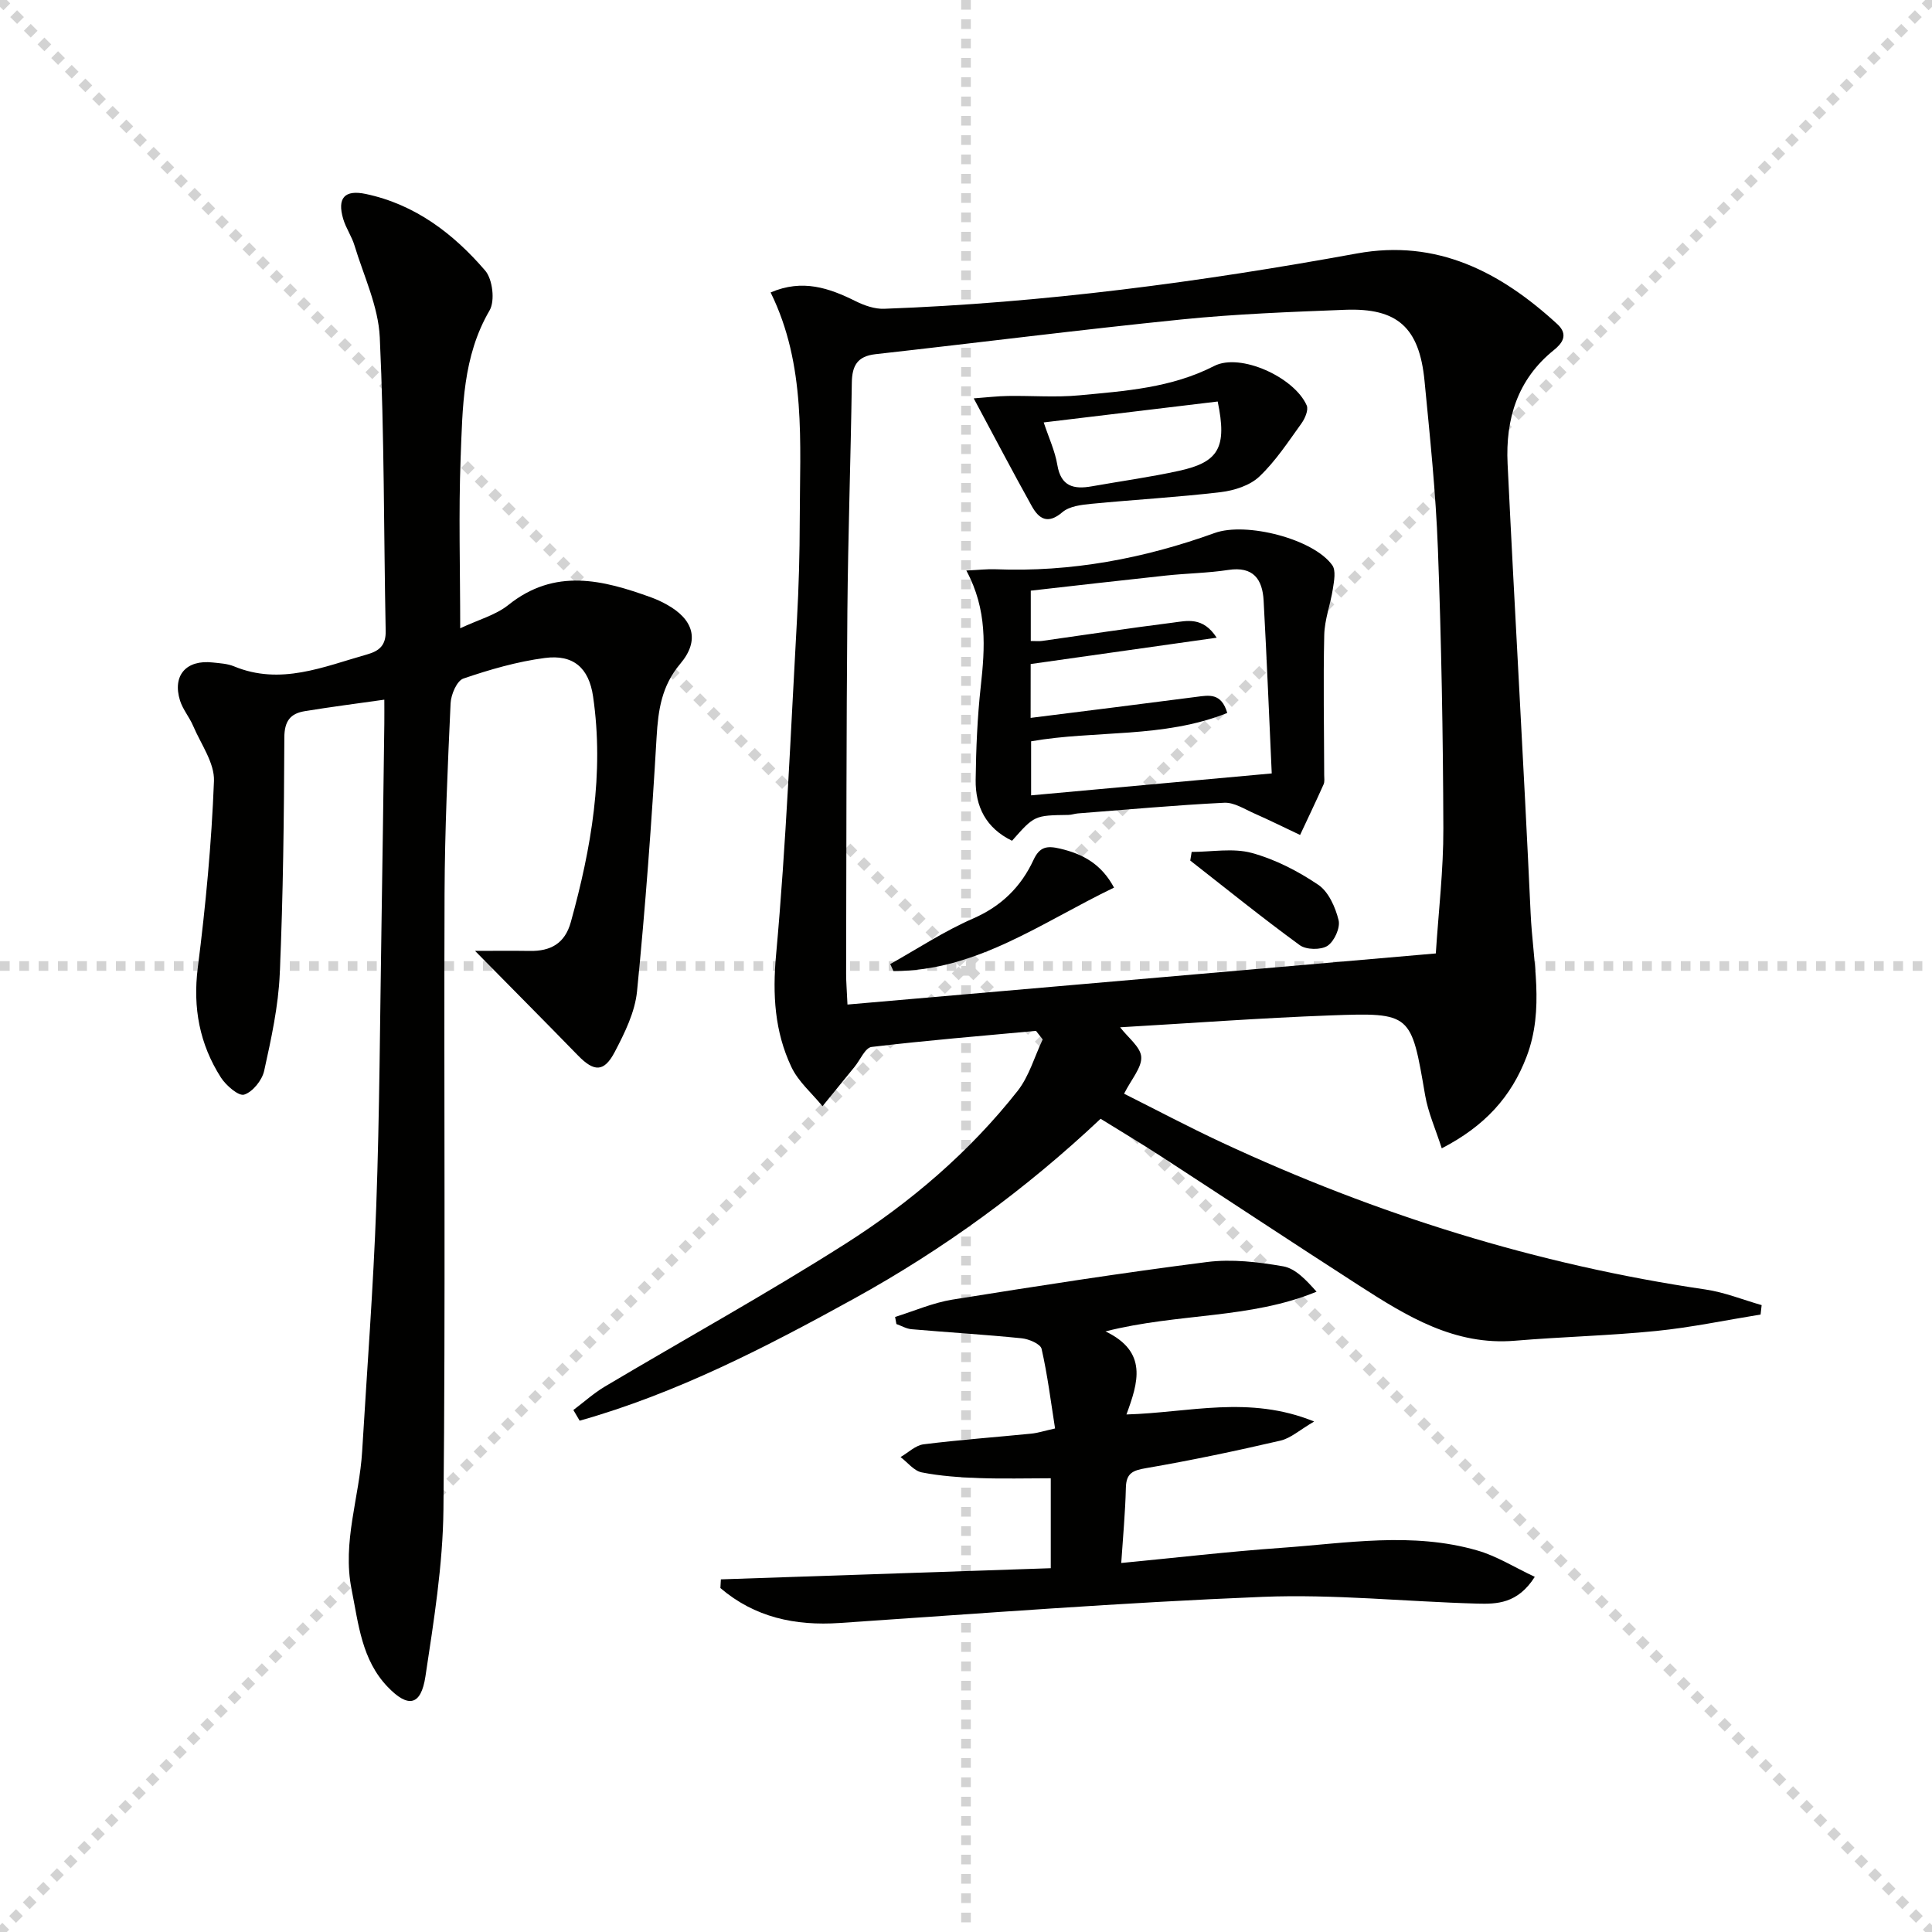
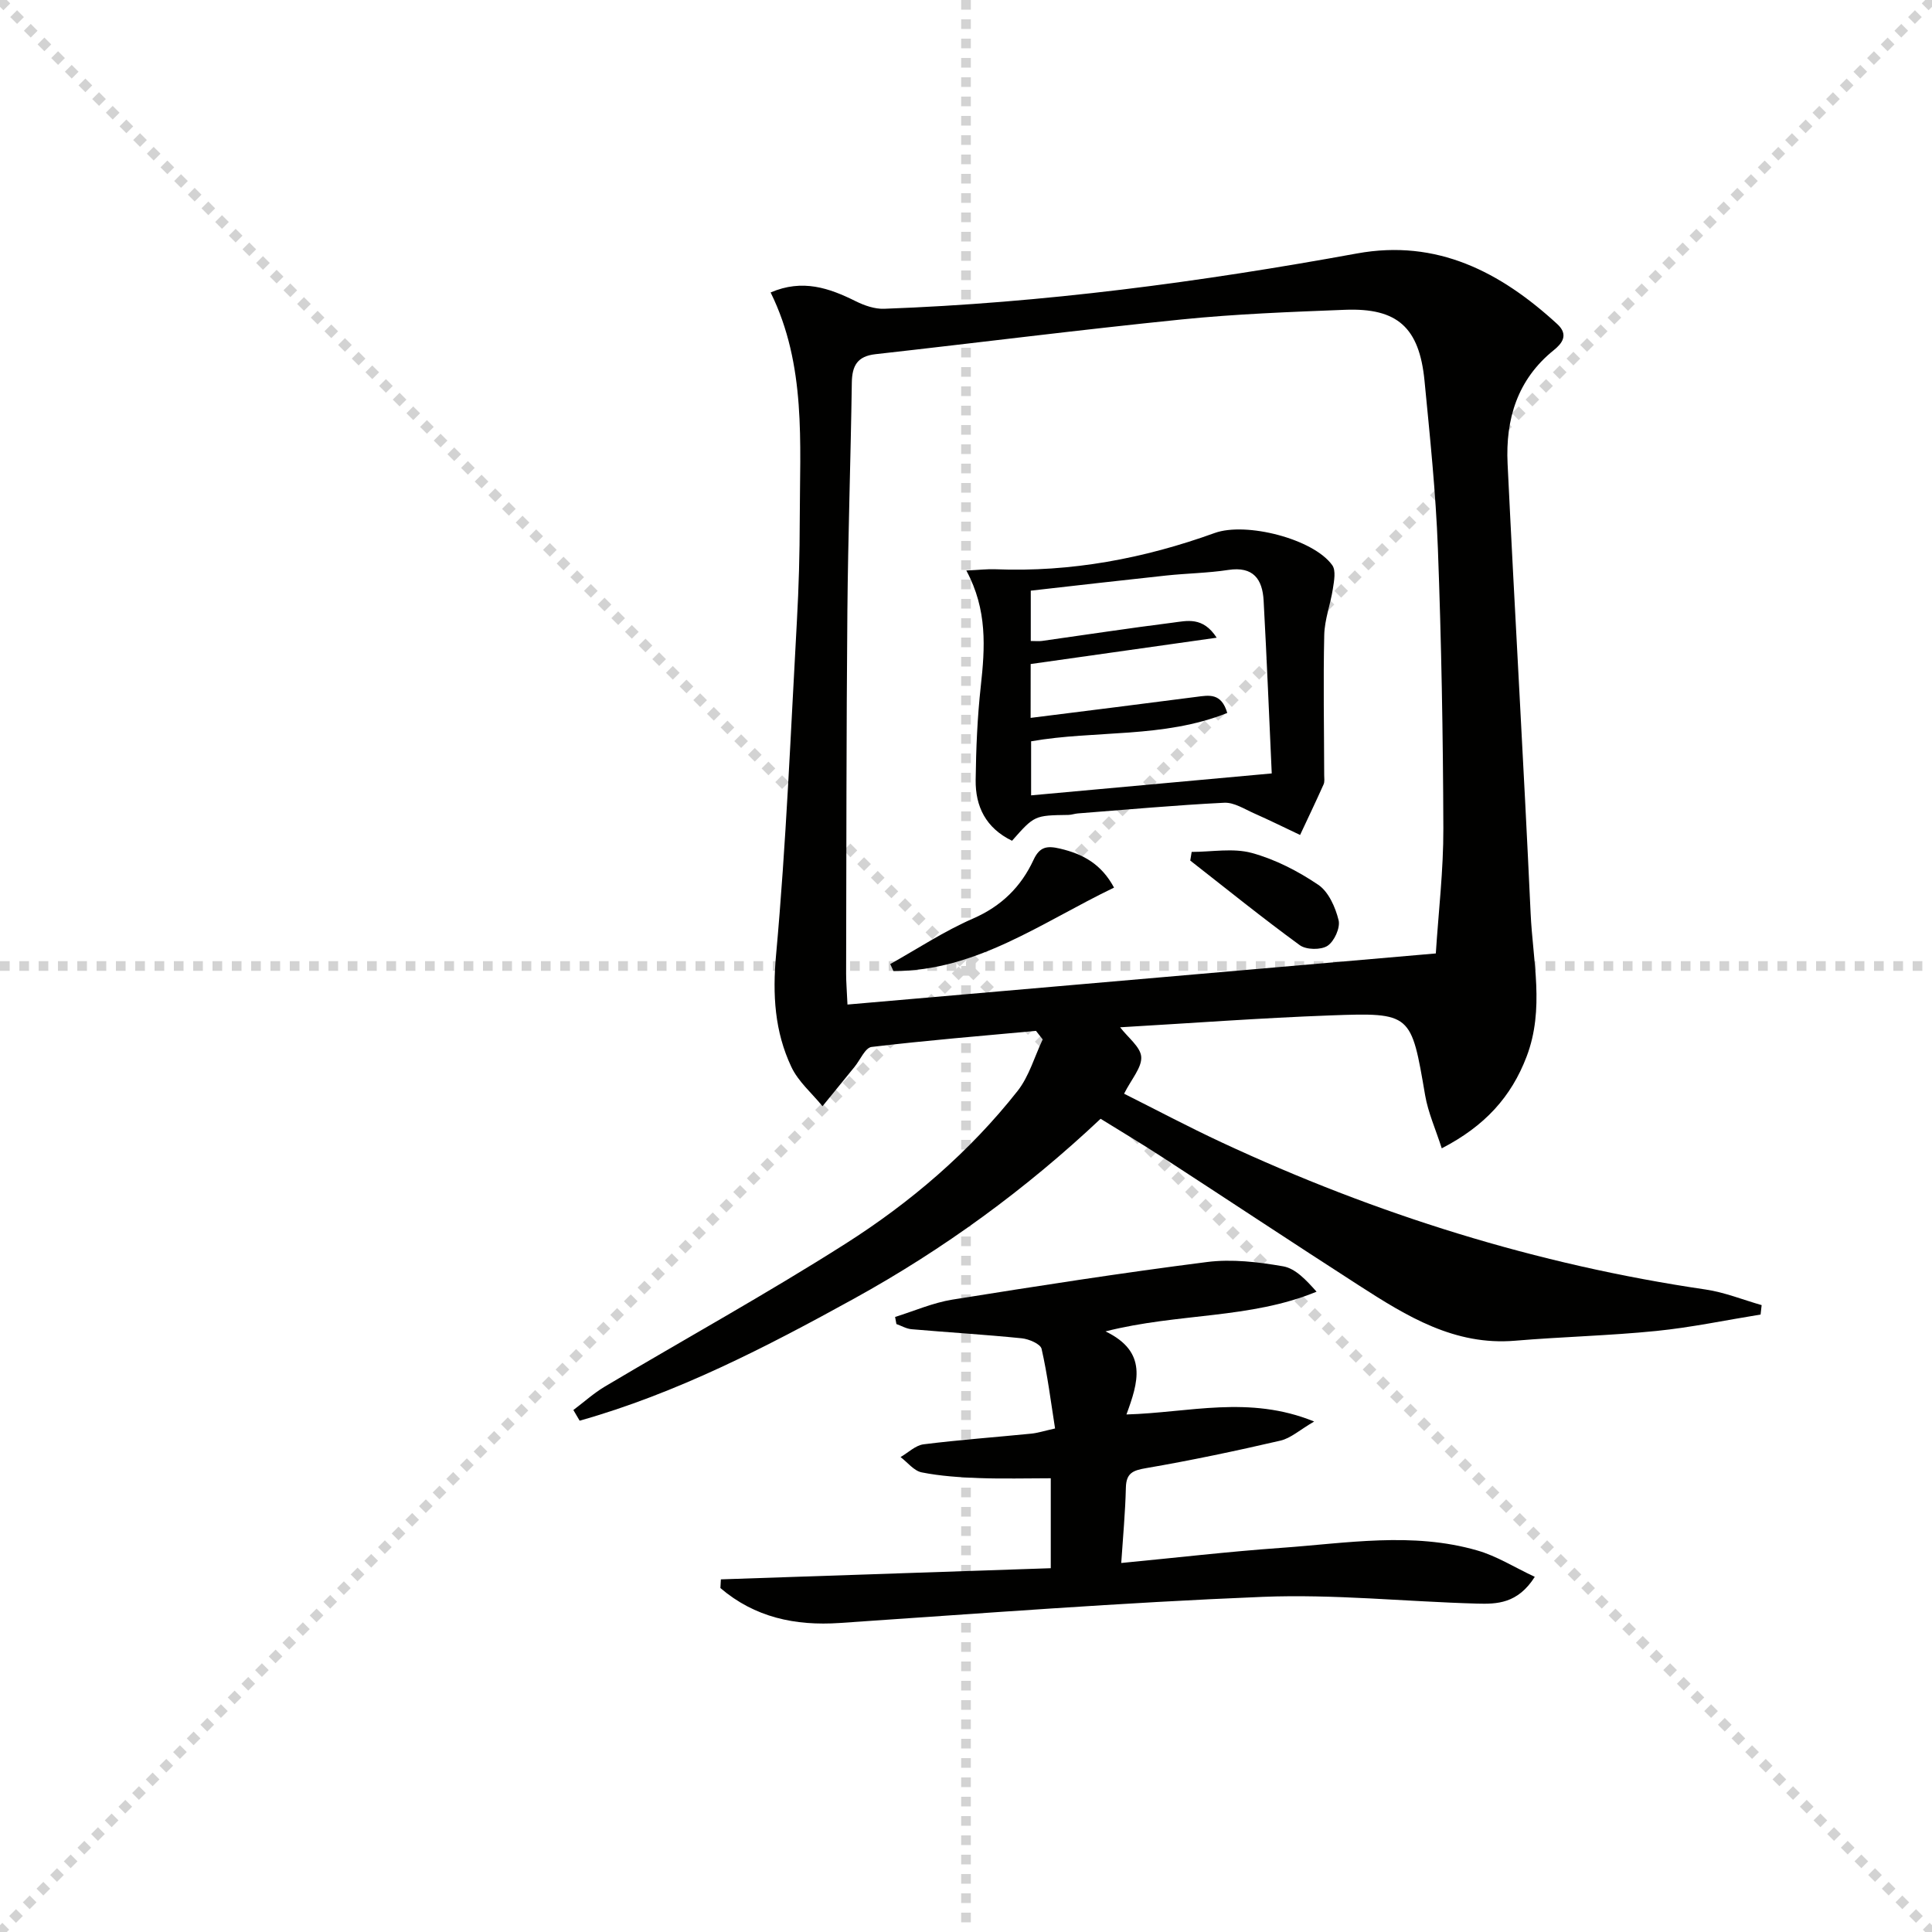
<svg xmlns="http://www.w3.org/2000/svg" enable-background="new 0 0 400 400" viewBox="0 0 400 400">
  <g stroke="lightgray" stroke-dasharray="1,1" stroke-width="1" transform="scale(2, 2)">
    <line x1="0" y1="0" x2="200" y2="200" />
    <line x1="200" y1="0" x2="0" y2="200" />
    <line x1="100" y1="0" x2="100" y2="200" />
    <line x1="0" y1="100" x2="200" y2="100" />
  </g>
  <g fill="#010100">
    <path d="m364.51 272.16c-7.19 1.16-14.34 2.67-21.58 3.4-9.72.98-19.51 1.2-29.24 2.02-12.52 1.06-22.43-5.07-32.25-11.39-13.7-8.82-27.29-17.83-40.95-26.71-4.03-2.62-8.16-5.09-12.62-7.85-15.52 14.62-32.53 27.03-51.07 37.25-18.23 10.05-36.71 19.59-56.79 25.26-.43-.74-.87-1.48-1.3-2.21 2.17-1.63 4.22-3.49 6.54-4.87 16.57-9.85 33.46-19.18 49.72-29.51 13.52-8.59 25.72-19.01 35.71-31.68 2.39-3.04 3.5-7.09 5.2-10.67-.46-.59-.93-1.18-1.39-1.77-11.35 1.05-22.72 1.98-34.04 3.33-1.32.16-2.36 2.7-3.53 4.13-2.21 2.71-4.42 5.43-6.63 8.14-2.19-2.69-5.02-5.09-6.45-8.14-3.45-7.31-3.92-14.93-3.16-23.22 2.09-22.98 3.02-46.07 4.31-69.12.39-6.97.58-13.96.59-20.94.02-15.92 1.38-32.01-6.03-47.06 6.61-2.84 12.11-.92 17.61 1.81 1.79.89 3.93 1.64 5.88 1.57 32.93-1.2 65.5-5.54 97.88-11.45 16.58-3.03 29.74 3.82 41.5 14.62 2.42 2.22.97 4.03-.72 5.39-7.58 6.1-10.01 14.35-9.57 23.51 1.49 31.04 3.34 62.06 4.77 93.1.45 9.87 2.92 19.8-.83 29.65-3.18 8.35-8.64 14.38-17.57 19-1.27-3.96-2.82-7.39-3.44-10.98-2.9-16.94-2.81-17.16-19.64-16.54-14.42.53-28.83 1.61-43.51 2.46 1.65 2.16 4.23 4.07 4.37 6.13.14 2.21-2.02 4.58-3.55 7.62 6.41 3.21 13.23 6.83 20.22 10.09 31.94 14.89 65.25 25.32 100.18 30.45 3.94.58 7.74 2.13 11.6 3.23-.08.66-.15 1.3-.22 1.95zm-67.24-74.76c.56-8.67 1.59-17.28 1.56-25.89-.06-19.31-.41-38.63-1.13-57.92-.43-11.61-1.65-23.2-2.77-34.77-1.08-11.03-5.62-15.1-16.45-14.68-11.29.44-22.61.86-33.85 2-21.15 2.14-42.24 4.83-63.37 7.19-3.75.42-4.85 2.38-4.9 5.9-.23 15.81-.78 31.62-.92 47.43-.22 24.99-.2 49.99-.26 74.98 0 1.62.14 3.25.28 6.34 40.52-3.53 80.66-7.01 121.81-10.58z" />
-     <path d="m95.28 130.08c3.77-1.78 7.33-2.72 9.96-4.82 9.63-7.72 19.54-5.22 29.62-1.56 1.09.4 2.16.89 3.17 1.46 5.59 3.09 6.9 7.43 2.82 12.26-3.86 4.57-4.58 9.55-4.91 15.2-1.02 17.56-2.31 35.12-4.05 52.63-.43 4.3-2.54 8.59-4.6 12.52-2.23 4.27-4.3 4.17-7.63.75-6.88-7.07-13.84-14.06-21.31-21.65 3.85 0 7.59-.05 11.32.01 4.32.08 7.28-1.53 8.51-5.96 4.24-15.31 6.93-30.78 4.61-46.72-.86-5.91-4.07-8.76-10.01-7.97-5.72.75-11.37 2.39-16.85 4.26-1.34.46-2.56 3.31-2.64 5.12-.6 13.13-1.2 26.28-1.25 39.42-.15 42.49.21 84.98-.23 127.46-.12 11.55-2 23.13-3.73 34.6-.92 6.07-3.57 6.58-7.8 2.18-5.4-5.62-6.05-13.01-7.49-20.21-1.96-9.81 1.62-19.05 2.19-28.58 1.01-16.92 2.31-33.84 2.92-50.78.69-19.3.77-38.62 1.08-57.93.23-13.98.4-27.96.59-41.94.02-1.63 0-3.27 0-4.97-5.84.83-11.2 1.51-16.53 2.39-2.93.49-4.16 2.06-4.17 5.44-.07 16.31-.24 32.63-.95 48.93-.29 6.74-1.77 13.47-3.23 20.09-.43 1.94-2.37 4.36-4.14 4.92-1.15.36-3.76-1.9-4.82-3.55-4.41-6.92-5.83-14.41-4.78-22.73 1.63-12.83 2.85-25.74 3.35-38.65.14-3.75-2.71-7.64-4.31-11.41-.77-1.81-2.14-3.4-2.72-5.25-1.62-5.2 1.28-8.49 6.77-7.88 1.49.16 3.06.24 4.41.8 9.65 3.99 18.52.08 27.56-2.47 2.58-.73 3.9-1.93 3.84-4.85-.4-20.27-.27-40.56-1.22-60.8-.3-6.41-3.32-12.7-5.23-19-.57-1.9-1.78-3.6-2.34-5.5-1.29-4.35.28-6.11 4.68-5.18 10.21 2.16 18.13 8.21 24.71 15.86 1.54 1.79 2.07 6.27.91 8.25-5.59 9.57-5.58 20.1-5.99 30.49-.44 11.45-.09 22.95-.09 35.32z" />
    <path d="m317.76 326.47c-3.55 5.58-7.86 5.65-11.95 5.54-14.79-.41-29.62-1.99-44.36-1.4-29.21 1.18-58.39 3.44-87.57 5.41-9.29.63-17.63-1.17-24.73-7.23.03-.6.07-1.2.1-1.8 22.64-.77 45.28-1.53 68.3-2.31 0-5.97 0-12.02 0-18.62-4.96 0-9.91.14-14.85-.04-3.97-.15-7.99-.41-11.87-1.18-1.61-.32-2.93-2.07-4.38-3.17 1.58-.91 3.09-2.43 4.77-2.64 7.41-.93 14.87-1.47 22.3-2.21 1.31-.13 2.59-.55 4.92-1.07-.88-5.57-1.56-11.09-2.79-16.48-.23-1.02-2.62-2.04-4.1-2.19-7.59-.77-15.22-1.22-22.82-1.88-1.07-.09-2.09-.7-3.14-1.07-.09-.49-.18-.98-.27-1.47 3.95-1.23 7.83-2.94 11.87-3.59 17.53-2.81 35.08-5.54 52.69-7.78 5.16-.66 10.62-.01 15.79.89 2.55.45 4.76 2.84 6.91 5.25-13.8 5.69-28.5 4.37-43.7 8.22 8.84 4.25 6.75 10.62 4.34 17.2 12.99-.37 25.38-4.04 38.86 1.46-2.99 1.74-4.85 3.47-7 3.96-9.19 2.13-18.43 4.08-27.73 5.68-2.76.47-4.18.99-4.25 4.06-.12 5.09-.6 10.18-.96 15.59 11.36-1.09 22.2-2.36 33.08-3.13 13.55-.96 27.2-3.36 40.64.54 4 1.14 7.64 3.46 11.9 5.46z" />
    <path d="m209.53 174.07c-5.44-2.64-7.6-7.11-7.53-12.6.08-6.47.35-12.97 1.06-19.39.88-7.98 1.39-15.82-2.99-23.96 2.62-.12 4.34-.33 6.05-.26 15.64.62 30.72-2.22 45.37-7.51 6.48-2.34 20.44 1.21 24.34 6.67.79 1.1.38 3.25.13 4.86-.49 3.22-1.72 6.38-1.79 9.59-.22 9.65-.03 19.31-.01 28.96 0 .66.13 1.41-.13 1.98-1.57 3.51-3.23 6.98-4.86 10.46-3.17-1.5-6.32-3.06-9.53-4.48-2.01-.89-4.15-2.29-6.18-2.19-10.11.5-20.21 1.43-30.3 2.21-.66.05-1.31.3-1.97.31-7.02.1-7.02.1-11.66 5.35zm3.85-25.44c11.65-1.47 22.99-2.87 34.31-4.35 2.63-.34 5.17-.88 6.4 3.33-13.25 5.3-27.28 3.53-40.61 5.87v11.19c16.68-1.52 32.95-3 49.82-4.54-.53-11.58-1.02-23.69-1.68-35.78-.24-4.42-2.13-7.14-7.31-6.35-4.26.65-8.61.7-12.9 1.16-9.35 1-18.7 2.08-28 3.13v10.42c1 0 1.67.08 2.32-.01 9.03-1.27 18.05-2.65 27.1-3.79 2.88-.36 6.2-1.32 9.07 3.12-13.39 1.9-26.01 3.68-38.51 5.45-.01 3.92-.01 7.51-.01 11.15z" />
-     <path d="m201.6 82.48c2.72-.2 4.9-.47 7.09-.5 4.92-.08 9.87.33 14.75-.13 9.53-.9 19.08-1.53 27.95-6.08 5.41-2.77 16.59 2.33 19.15 8.17.41.93-.36 2.72-1.1 3.74-2.74 3.8-5.35 7.81-8.71 10.99-1.95 1.85-5.18 2.88-7.97 3.22-8.9 1.06-17.87 1.55-26.8 2.42-2.07.2-4.55.49-6 1.73-3.03 2.6-4.87 1.39-6.35-1.27-3.94-7.08-7.71-14.27-12.01-22.29zm14.49 4.98c1.06 3.2 2.34 5.93 2.82 8.8.74 4.47 3.41 5.09 7.12 4.43 6.02-1.07 12.1-1.9 18.07-3.21 8.23-1.8 9.99-4.82 8.01-14.35-11.75 1.41-23.61 2.84-36.02 4.33z" />
    <path d="m230.65 183.77c-15.02 7.22-28.5 17.28-45.67 17.28-.22-.48-.45-.97-.67-1.45 5.69-3.19 11.19-6.83 17.14-9.42 5.88-2.56 9.94-6.57 12.53-12.15 1.27-2.74 2.78-2.97 5.5-2.33 4.76 1.12 8.55 3.2 11.17 8.07z" />
    <path d="m246.72 176.38c4.16 0 8.55-.84 12.43.21 4.85 1.32 9.58 3.76 13.77 6.59 2.14 1.44 3.56 4.65 4.22 7.33.39 1.57-.89 4.38-2.29 5.31-1.36.89-4.4.84-5.73-.12-7.72-5.63-15.16-11.64-22.69-17.53.09-.6.19-1.2.29-1.79z" />
  </g>
</svg>